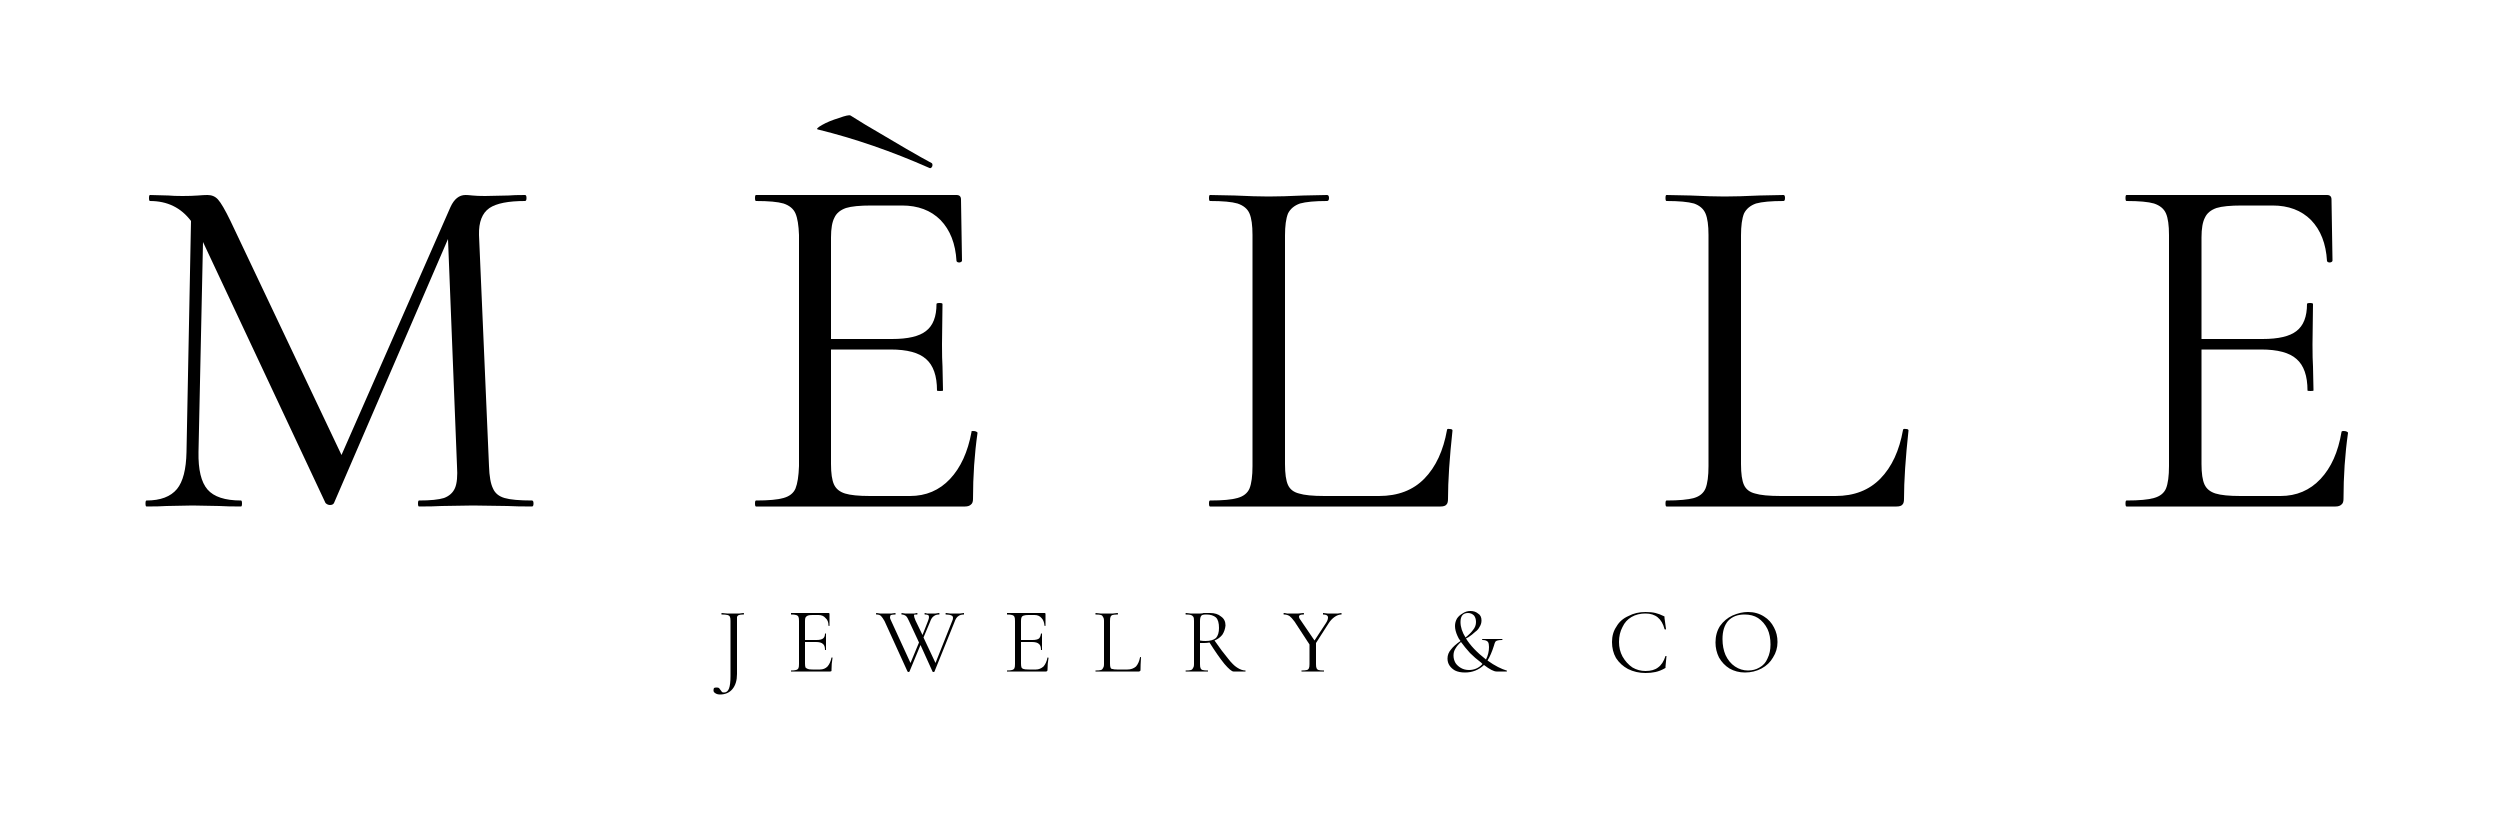
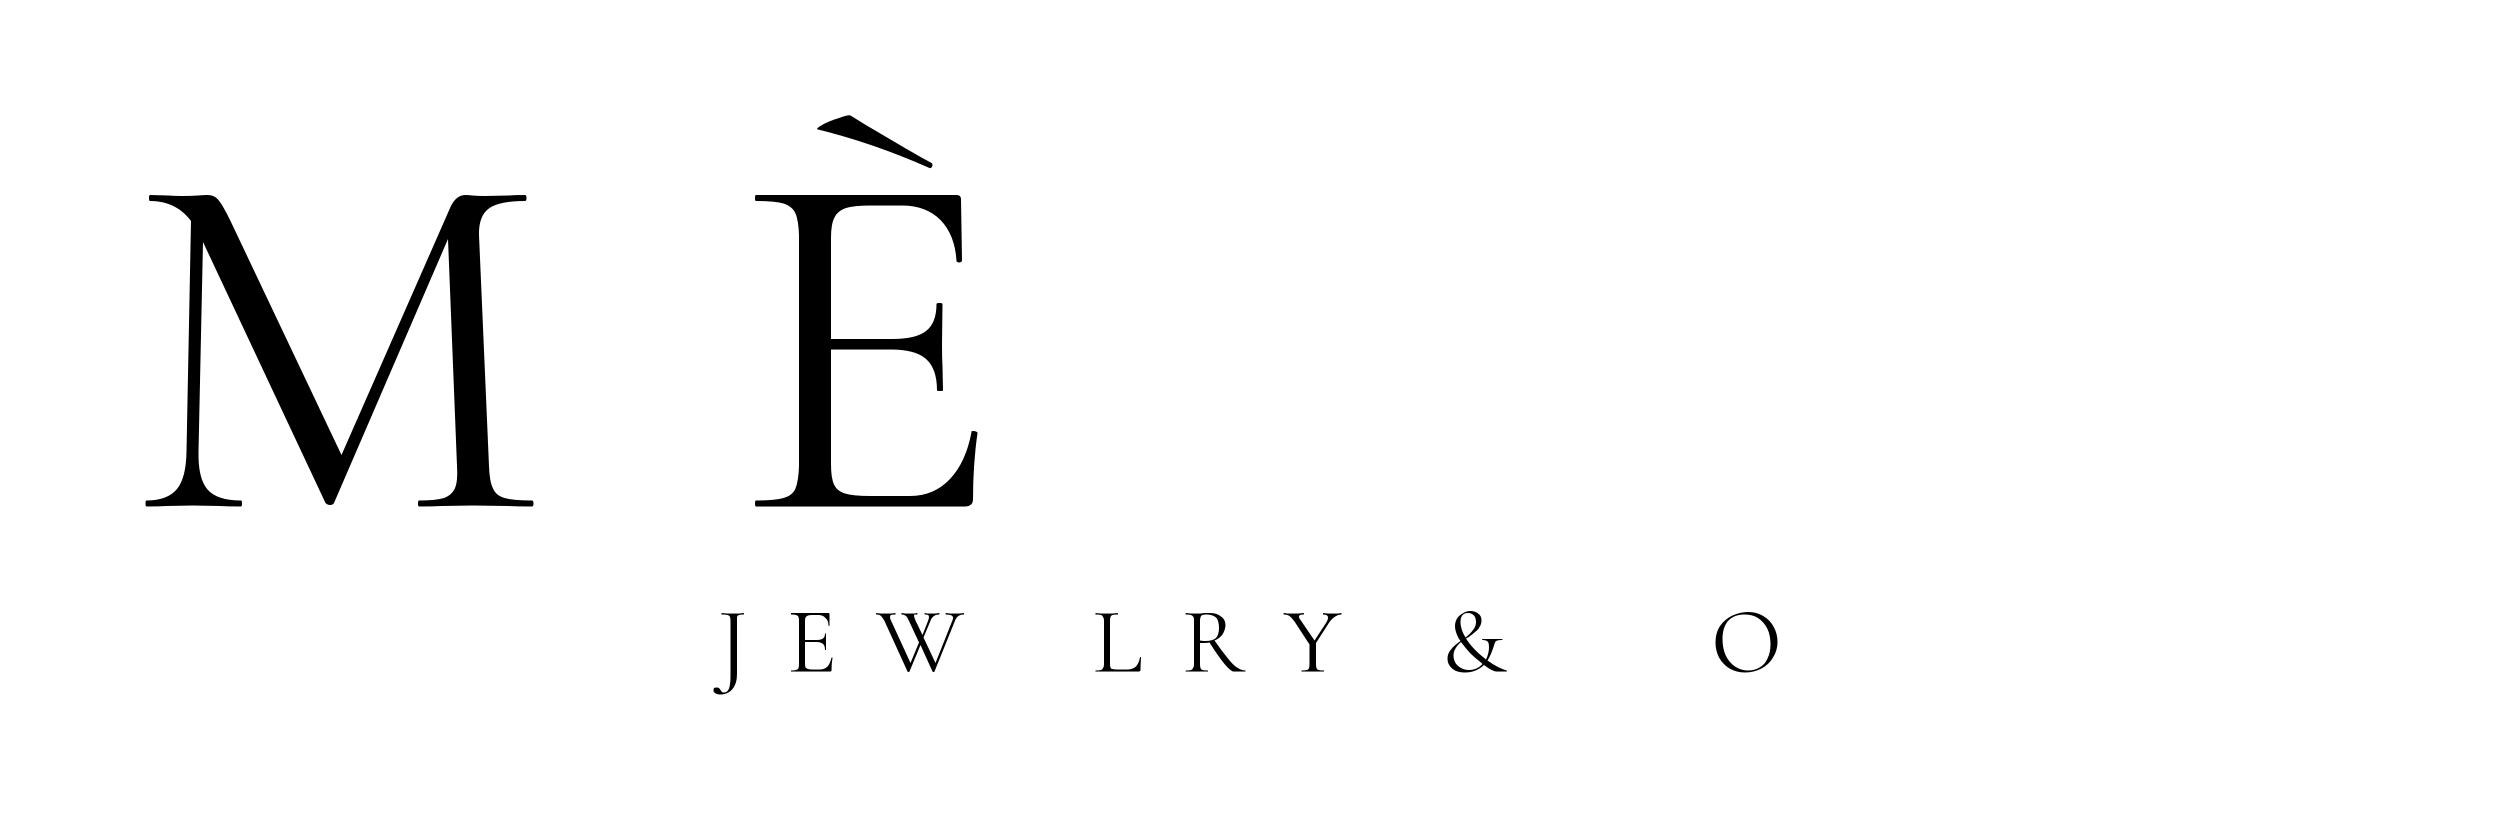
<svg xmlns="http://www.w3.org/2000/svg" height="168" width="500" viewBox="0 0 500 168" version="1.2">
  <style />
  <path d="m106.4 100.1q0.3 0 0.3 0.6 0 0.6-0.3 0.6-3.1 0-4.9-0.1l-6.9-0.1-6.3 0.1q-1.6 0.1-4.5 0.1-0.2 0-0.2-0.6 0-0.6 0.2-0.6 3.4 0 5-0.5 1.6-0.6 2.2-2 0.6-1.4 0.4-4.4l-1.8-45.4-22.8 52.8q-0.2 0.4-0.8 0.4-0.5 0-0.9-0.4l-24.5-52.2-0.9 42q-0.1 5.3 1.8 7.5 1.9 2.2 6.7 2.2 0.2 0 0.2 0.6 0 0.6-0.2 0.6-2.8 0-4.3-0.1l-5.4-0.1-5.2 0.1q-1.4 0.1-4 0.1-0.2 0-0.2-0.6 0-0.6 0.2-0.6 4.2 0 6.1-2.3 1.8-2.2 1.9-7.4l0.9-46.2q-3-4-8.2-4-0.2 0-0.2-0.6 0-0.6 0.2-0.6l3.7 0.1q1 0.1 2.8 0.1 1.8 0 3.1-0.1 1.2-0.1 1.9-0.1 1.3 0 2.1 0.9 0.9 1 2.5 4.3l22.2 46.8 21.8-49.6q1.1-2.4 3-2.4 0.5 0 1.4 0.1 0.9 0.1 2.5 0.1l4.7-0.1q1.1-0.1 3.3-0.1 0.3 0 0.3 0.6 0 0.6-0.3 0.6-5 0-7.1 1.4-2.2 1.5-2.1 5.4l2 46.2q0.1 3.1 0.8 4.5 0.6 1.4 2.3 1.9 1.7 0.5 5.5 0.5z" />
  <path d="m163.6 25.9q-0.6-0.1 0.8-0.9 1.4-0.8 3.4-1.4 1.9-0.7 2.3-0.5l2.9 1.8q9.9 5.9 13.3 7.7 0.2 0.1 0.2 0.4 0 0.3-0.2 0.5-0.2 0.2-0.4 0.1-11.3-5-22.3-7.7zm30.7 60.5q-0.1-0.2 0.3-0.2 0.4 0 0.6 0.1 0.3 0.1 0.3 0.3-0.9 6.3-0.9 13.2 0 0.8-0.4 1.1-0.4 0.4-1.2 0.4h-41.8q-0.2 0-0.2-0.6 0-0.6 0.2-0.6 3.8 0 5.5-0.5 1.8-0.5 2.4-1.9 0.6-1.5 0.7-4.5v-46.2q-0.1-2.9-0.7-4.3-0.6-1.4-2.4-2-1.7-0.5-5.5-0.5-0.2 0-0.2-0.6 0-0.6 0.2-0.6h40.1q0.9 0 0.9 0.9l0.2 12.2q0 0.3-0.5 0.4-0.5 0-0.6-0.3-0.3-5.2-3.2-8.2-2.9-2.9-7.7-2.9h-6.1q-3.5 0-5.1 0.5-1.7 0.6-2.3 1.9-0.7 1.3-0.7 4v20.3h12.2q4.8 0 6.8-1.6 2.1-1.6 2.1-5.4 0-0.2 0.6-0.2 0.6 0 0.6 0.2l-0.1 8.1q0 2.9 0.1 4.4l0.1 4.8q0 0.1-0.6 0.1-0.6 0-0.6-0.1 0-4.4-2.2-6.3-2.1-1.9-7.1-1.9h-11.9v22.9q0 2.8 0.6 4.1 0.6 1.3 2.2 1.8 1.6 0.5 5 0.5h8q4.8 0 8-3.4 3.2-3.4 4.3-9.4z" />
-   <path d="m257 92.8q0 2.9 0.6 4.2 0.6 1.3 2.2 1.7 1.6 0.5 5.1 0.5h10.9q5.7 0 9.1-3.5 3.4-3.5 4.5-9.7 0-0.3 0.5-0.2 0.6 0 0.6 0.3-0.9 8.3-0.9 13.7 0 0.8-0.3 1.1-0.3 0.4-1.2 0.4h-46.1q-0.2 0-0.2-0.6 0-0.6 0.2-0.6 3.8 0 5.5-0.5 1.8-0.5 2.4-1.9 0.6-1.5 0.6-4.5v-46.2q0-2.9-0.6-4.3-0.6-1.4-2.4-2-1.7-0.5-5.5-0.5-0.2 0-0.2-0.6 0-0.6 0.2-0.6l4.9 0.1q4.2 0.2 6.8 0.2 2.8 0 7-0.2l4.7-0.1q0.4 0 0.4 0.6 0 0.6-0.4 0.6-3.6 0-5.4 0.5-1.7 0.6-2.4 2-0.6 1.5-0.6 4.4z" />
-   <path d="m348.2 92.8q0 2.9 0.6 4.2 0.6 1.3 2.2 1.7 1.6 0.5 5.2 0.5h10.9q5.6 0 9-3.5 3.4-3.5 4.5-9.7 0-0.3 0.6-0.2 0.5 0 0.5 0.3-0.9 8.3-0.9 13.7 0 0.8-0.3 1.1-0.3 0.4-1.2 0.4h-46q-0.2 0-0.2-0.6 0-0.6 0.2-0.6 3.7 0 5.5-0.5 1.7-0.5 2.3-1.9 0.6-1.5 0.6-4.5v-46.2q0-2.9-0.6-4.3-0.6-1.4-2.3-2-1.8-0.5-5.5-0.5-0.2 0-0.2-0.6 0-0.6 0.2-0.6l4.8 0.1q4.2 0.2 6.8 0.2 2.8 0 7-0.2l4.8-0.1q0.3 0 0.3 0.6 0 0.6-0.3 0.6-3.7 0-5.5 0.5-1.7 0.6-2.4 2-0.6 1.5-0.6 4.4z" />
-   <path d="m468.3 86.4q0-0.2 0.4-0.2 0.4 0 0.6 0.1 0.3 0.1 0.3 0.3-0.9 6.3-0.9 13.2 0 0.8-0.4 1.1-0.4 0.4-1.2 0.4h-41.8q-0.2 0-0.2-0.6 0-0.6 0.2-0.6 3.8 0 5.5-0.5 1.8-0.5 2.4-1.9 0.6-1.5 0.6-4.5v-46.2q0-2.9-0.6-4.3-0.6-1.4-2.4-2-1.7-0.5-5.5-0.5-0.2 0-0.2-0.6 0-0.6 0.2-0.6h40.1q0.9 0 0.9 0.9l0.2 12.2q0 0.3-0.5 0.4-0.5 0-0.6-0.3-0.3-5.2-3.2-8.2-2.9-2.9-7.7-2.9h-6.1q-3.5 0-5.1 0.5-1.7 0.6-2.3 1.9-0.7 1.3-0.7 4v20.3h12.2q4.8 0 6.8-1.6 2.1-1.6 2.1-5.4 0-0.2 0.6-0.2 0.6 0 0.6 0.2l-0.1 8.1q0 2.9 0.1 4.4l0.1 4.8q0 0.1-0.6 0.1-0.6 0-0.6-0.1 0-4.4-2.2-6.3-2.1-1.9-7.1-1.9h-11.9v22.9q0 2.8 0.6 4.1 0.6 1.3 2.2 1.8 1.6 0.5 5 0.5h8q4.8 0 8-3.4 3.2-3.4 4.2-9.4z" />
  <path d="m148.7 122.6q0.1 0 0.1 0.2 0 0.1-0.1 0.1-0.6 0-0.9 0.1-0.3 0.1-0.4 0.4 0 0.2 0 0.8v10.6q0 1.9-0.9 3-0.9 1.1-2.5 1.1-0.6 0-1-0.3-0.3-0.2-0.3-0.5 0-0.3 0.1-0.5 0.2-0.1 0.5-0.1 0.3 0 0.5 0.1 0.1 0.1 0.3 0.4 0.2 0.3 0.3 0.4 0.1 0.1 0.4 0.1 0.7 0 1-0.8 0.3-0.8 0.3-2.5v-11q0-0.6-0.1-0.8-0.1-0.3-0.5-0.4-0.4-0.1-1.2-0.1 0 0 0-0.1 0-0.2 0-0.2l1.1 0.1q0.8 0 1.3 0 0.5 0 1.2 0z" />
  <path d="m166.3 131.5q0 0 0 0 0.1 0 0.2 0 0 0 0 0.1-0.2 1.1-0.2 2.4 0 0.2 0 0.2-0.1 0.1-0.3 0.1h-7.8q0 0 0-0.1 0-0.1 0-0.1 0.7 0 1-0.1 0.4-0.1 0.5-0.4 0.1-0.2 0.1-0.8v-8.6q0-0.6-0.1-0.8-0.1-0.3-0.5-0.4-0.3-0.1-1-0.1 0 0 0-0.1 0-0.2 0-0.2h7.5q0.2 0 0.2 0.2v2.3q0 0.1-0.1 0.1-0.1 0-0.1-0.1 0-1-0.6-1.5-0.5-0.6-1.4-0.6h-1.2q-0.6 0-0.9 0.1-0.3 0.1-0.5 0.4-0.1 0.2-0.1 0.7v3.8h2.3q0.9 0 1.3-0.3 0.4-0.3 0.4-1 0 0 0.1 0 0.1 0 0.1 0v1.5q0 0.6 0 0.9v0.9q0 0-0.1 0-0.1 0-0.1 0 0-0.9-0.4-1.2-0.4-0.4-1.4-0.4h-2.2v4.3q0 0.5 0.1 0.8 0.2 0.2 0.5 0.3 0.2 0.1 0.9 0.1h1.5q0.9 0 1.5-0.6 0.6-0.7 0.8-1.8z" />
  <path d="m192.8 122.6q0 0 0 0.2 0 0.1 0 0.1-0.7 0-1.1 0.3-0.5 0.3-0.8 1.2l-4 9.9q0 0.1-0.2 0.1-0.2 0-0.2-0.1l-2.4-5.3-2.2 5.3q0 0.1-0.2 0.1-0.1 0-0.2-0.1l-4.6-10.1q-0.4-0.7-0.7-1-0.3-0.3-0.9-0.3-0.1 0-0.1-0.1 0-0.2 0.1-0.2l0.7 0.1q0.5 0 0.8 0 0.7 0 1.5 0l0.8-0.1q0 0 0 0.2 0 0.1 0 0.1-0.6 0-0.9 0.1-0.2 0.1-0.2 0.5 0 0.2 0.2 0.6l3.9 8.5 1.7-4.1-2-4.3q-0.3-0.7-0.6-1-0.4-0.3-0.9-0.3 0 0 0-0.1 0-0.2 0-0.2l0.7 0.1q0.5 0 0.8 0 0.5 0 1.1 0l0.5-0.1q0.1 0 0.1 0.2 0 0.1-0.1 0.1-0.3 0-0.5 0-0.1 0.1-0.1 0.2 0 0.3 0.3 1l1.4 2.9 1.1-2.8q0.2-0.5 0.2-0.8 0-0.3-0.2-0.4-0.2-0.1-0.6-0.1-0.1 0-0.1-0.1 0-0.2 0.1-0.2l0.4 0.1q0.4 0 0.8 0 0.4 0 0.9 0l0.7-0.1q0.1 0 0.1 0.2 0 0.1-0.1 0.1-0.6 0-1 0.3-0.5 0.3-0.8 1.2l-1.3 3.1 2.4 5.1 3.3-8.3q0.2-0.4 0.2-0.7 0-0.4-0.3-0.5-0.4-0.2-1.1-0.2-0.1 0-0.1-0.1 0-0.2 0.1-0.2l0.8 0.1q0.6 0 1.1 0 0.4 0 0.9 0z" />
-   <path d="m209.5 131.5q0 0 0 0 0.1 0 0.1 0 0.1 0 0.1 0.1-0.2 1.1-0.2 2.4 0 0.2-0.1 0.2 0 0.1-0.2 0.1h-7.8q0 0 0-0.1 0-0.1 0-0.1 0.7 0 1-0.1 0.4-0.1 0.5-0.4 0.1-0.2 0.1-0.8v-8.6q0-0.6-0.1-0.8-0.1-0.3-0.5-0.4-0.3-0.1-1-0.1 0 0 0-0.1 0-0.2 0-0.2h7.5q0.2 0 0.2 0.2v2.3q0 0.1-0.1 0.1-0.1 0-0.1-0.1-0.1-1-0.6-1.5-0.5-0.6-1.4-0.6h-1.2q-0.6 0-0.9 0.1-0.4 0.1-0.5 0.4-0.1 0.2-0.1 0.7v3.8h2.3q0.9 0 1.3-0.3 0.3-0.3 0.4-1-0.1 0 0.1 0 0.1 0 0.1 0v1.5q0 0.6 0 0.9v0.9q0 0-0.1 0-0.1 0-0.1 0 0-0.9-0.4-1.2-0.4-0.4-1.4-0.4h-2.2v4.3q0 0.5 0.1 0.8 0.1 0.2 0.4 0.3 0.3 0.1 1 0.1h1.5q0.8 0 1.5-0.6 0.6-0.7 0.8-1.8z" />
  <path d="m222 132.7q0 0.6 0.1 0.8 0.1 0.3 0.4 0.3 0.3 0.1 0.9 0.1h2.1q1 0 1.7-0.6 0.6-0.7 0.8-1.8 0-0.1 0.1-0.1 0.1 0 0.1 0.1-0.1 1.5-0.1 2.5 0 0.2-0.1 0.2-0.1 0.1-0.2 0.1h-8.7q0 0 0-0.1 0-0.1 0-0.1 0.8 0 1.1-0.1 0.3-0.1 0.4-0.4 0.2-0.2 0.2-0.8v-8.6q0-0.6-0.2-0.8-0.1-0.3-0.4-0.4-0.3-0.1-1.1-0.1 0 0 0-0.1 0-0.2 0-0.2l1 0.1q0.8 0 1.2 0 0.6 0 1.3 0l0.9-0.1q0.1 0 0.1 0.2 0 0.1-0.1 0.1-0.6 0-1 0.1-0.3 0.1-0.4 0.4-0.1 0.2-0.1 0.8z" />
  <path d="m249.1 134.1q0 0 0 0.1 0 0.1 0 0.1h-2.4q-0.5 0-1.8-1.5-1.3-1.6-3-4.3-0.5 0.1-1.1 0.1-0.1 0-0.8 0v4.2q0 0.6 0.1 0.8 0.1 0.3 0.4 0.4 0.4 0.1 1.1 0.1 0 0 0 0.1 0 0.1 0 0.1-0.6 0-0.9 0h-1.3-1.3q-0.3 0-0.9 0-0.1 0-0.1-0.1 0-0.1 0.1-0.1 0.7 0 1-0.1 0.3-0.1 0.4-0.4 0.2-0.2 0.2-0.8v-8.6q0-0.6-0.1-0.8-0.2-0.3-0.5-0.4-0.3-0.1-1-0.1-0.1 0-0.1-0.1 0-0.2 0.1-0.2l0.9 0.1q0.8 0 1.3 0 0.4 0 0.7 0 0.4 0 0.6-0.1 0.7 0 1.3 0 1.4 0 2.2 0.7 0.9 0.6 0.9 1.8-0.1 1-0.6 1.8-0.6 0.8-1.6 1.2 1.6 2.3 2.7 3.6 1 1.3 1.8 1.8 0.9 0.6 1.7 0.6zm-9.1-6q0.4 0.1 1.1 0.1 1.4 0 2.1-0.6 0.6-0.7 0.6-2 0-1.5-0.6-2.1-0.7-0.6-1.9-0.6-0.8 0-1 0.2-0.3 0.3-0.3 1.1z" />
  <path d="m268.3 122.6q0 0 0 0.2 0 0.1 0 0.1-0.7 0-1.4 0.5-0.7 0.5-1.2 1.3l-2.5 3.9v4.2q0 0.6 0.1 0.8 0.1 0.3 0.4 0.4 0.3 0.1 1.1 0.1 0 0 0 0.1 0 0.1 0 0.1-0.6 0-0.9 0h-1.4-1.2q-0.4 0-1 0 0 0 0-0.1 0-0.1 0-0.1 0.7 0 1.1-0.1 0.3-0.1 0.4-0.4 0.1-0.2 0.1-0.8v-3.9l-3-4.6q-0.6-0.8-1-1.1-0.5-0.3-1.1-0.3-0.1 0-0.1-0.1 0-0.2 0.1-0.2 0.2 0 0.6 0.1h0.7q0.6 0 1.6 0l1-0.1q0.1 0 0.1 0.2 0 0.1-0.1 0.1-0.9 0-0.9 0.4 0 0.2 0.1 0.4l3 4.4 2.3-3.5q0.4-0.6 0.4-1.1 0-0.6-1-0.6 0 0 0-0.1 0-0.2 0-0.2l0.9 0.1q0.7 0 1.3 0 0.3 0 0.8 0z" />
  <path d="m301.3 134.1q0.1 0 0.1 0.1 0 0.1-0.1 0.1h-2q-0.8 0-2.5-1.3-1.6 1.5-3.8 1.5-1.2 0-2-0.4-0.7-0.4-1.1-1-0.4-0.6-0.4-1.4 0-1 0.7-1.8 0.6-0.8 1.9-1.7-0.4-0.5-0.6-1-0.5-1.1-0.5-2 0-0.8 0.4-1.5 0.4-0.6 1.1-1 0.7-0.5 1.6-0.5 0.9 0 1.5 0.5 0.7 0.4 0.7 1.4 0 0.7-0.4 1.3-0.3 0.6-0.9 1-0.5 0.5-1.4 1.1-0.1 0-0.4 0.2 1.3 2.1 4 4.2 0.6-1.2 0.6-2.5 0-0.7-0.2-1-0.3-0.4-1.1-0.4 0 0-0.1-0.1 0-0.1 0.1-0.1h3.9q0.1 0 0.1 0.1 0 0.1-0.1 0.1-0.6 0-0.9 0.1-0.4 0.1-0.5 0.4-0.1 0.2-0.2 0.6-0.6 1.9-1.3 3 1.1 0.8 2.1 1.3 1 0.5 1.7 0.7zm-9.2-9.7q0 1.5 1 3.1 1-0.8 1.5-1.5 0.6-0.7 0.6-1.6 0-0.8-0.4-1.3-0.5-0.5-1.2-0.5-1.5 0-1.5 1.8zm1.7 9.6q1.6 0 2.7-1.2l-0.3-0.3q-1.2-0.9-2.2-1.9-1-1.1-1.8-2.2-0.7 0.6-1.1 1.3-0.4 0.6-0.4 1.4 0 0.8 0.4 1.5 0.4 0.6 1.1 1 0.7 0.4 1.6 0.4z" />
-   <path d="m329.1 122.4q1.2 0 2 0.2 0.8 0.2 1.6 0.6 0.2 0.1 0.2 0.1 0 0.1 0 0.3l0.3 2.2q0 0.1-0.1 0.1-0.2 0-0.2-0.1-0.8-3.1-3.8-3.1-1.6 0-2.8 0.7-1.2 0.7-1.8 2-0.7 1.3-0.7 3 0 1.6 0.7 2.9 0.8 1.4 2 2.2 1.2 0.7 2.6 0.7 1.6 0 2.5-0.7 1-0.7 1.5-2.3 0 0 0.1 0 0.1 0 0.1 0l-0.2 2.1q0 0.2 0 0.3-0.1 0-0.2 0.1-0.9 0.5-1.8 0.7-0.9 0.2-2 0.2-1.9 0-3.5-0.8-1.5-0.8-2.4-2.2-0.8-1.4-0.8-3.2 0-1.8 0.9-3.1 0.8-1.4 2.4-2.1 1.5-0.8 3.4-0.8z" />
  <path d="m349 134.5q-1.7 0-3.1-0.8-1.3-0.8-2.1-2.2-0.7-1.4-0.7-3 0-1.9 0.9-3.3 1-1.4 2.5-2.1 1.6-0.7 3.1-0.7 1.8 0 3.2 0.9 1.3 0.8 2 2.2 0.7 1.3 0.7 2.9 0 1.7-0.9 3.1-0.8 1.4-2.3 2.2-1.5 0.8-3.3 0.8zm0.6-0.4q1.3 0 2.3-0.6 1.1-0.6 1.6-1.8 0.6-1.2 0.6-2.8 0-1.8-0.6-3.1-0.7-1.4-1.9-2.2-1.1-0.7-2.7-0.7-2.1 0-3.3 1.3-1.1 1.3-1.1 3.6 0 1.8 0.6 3.2 0.7 1.5 1.9 2.3 1.2 0.8 2.6 0.8z" />
</svg>